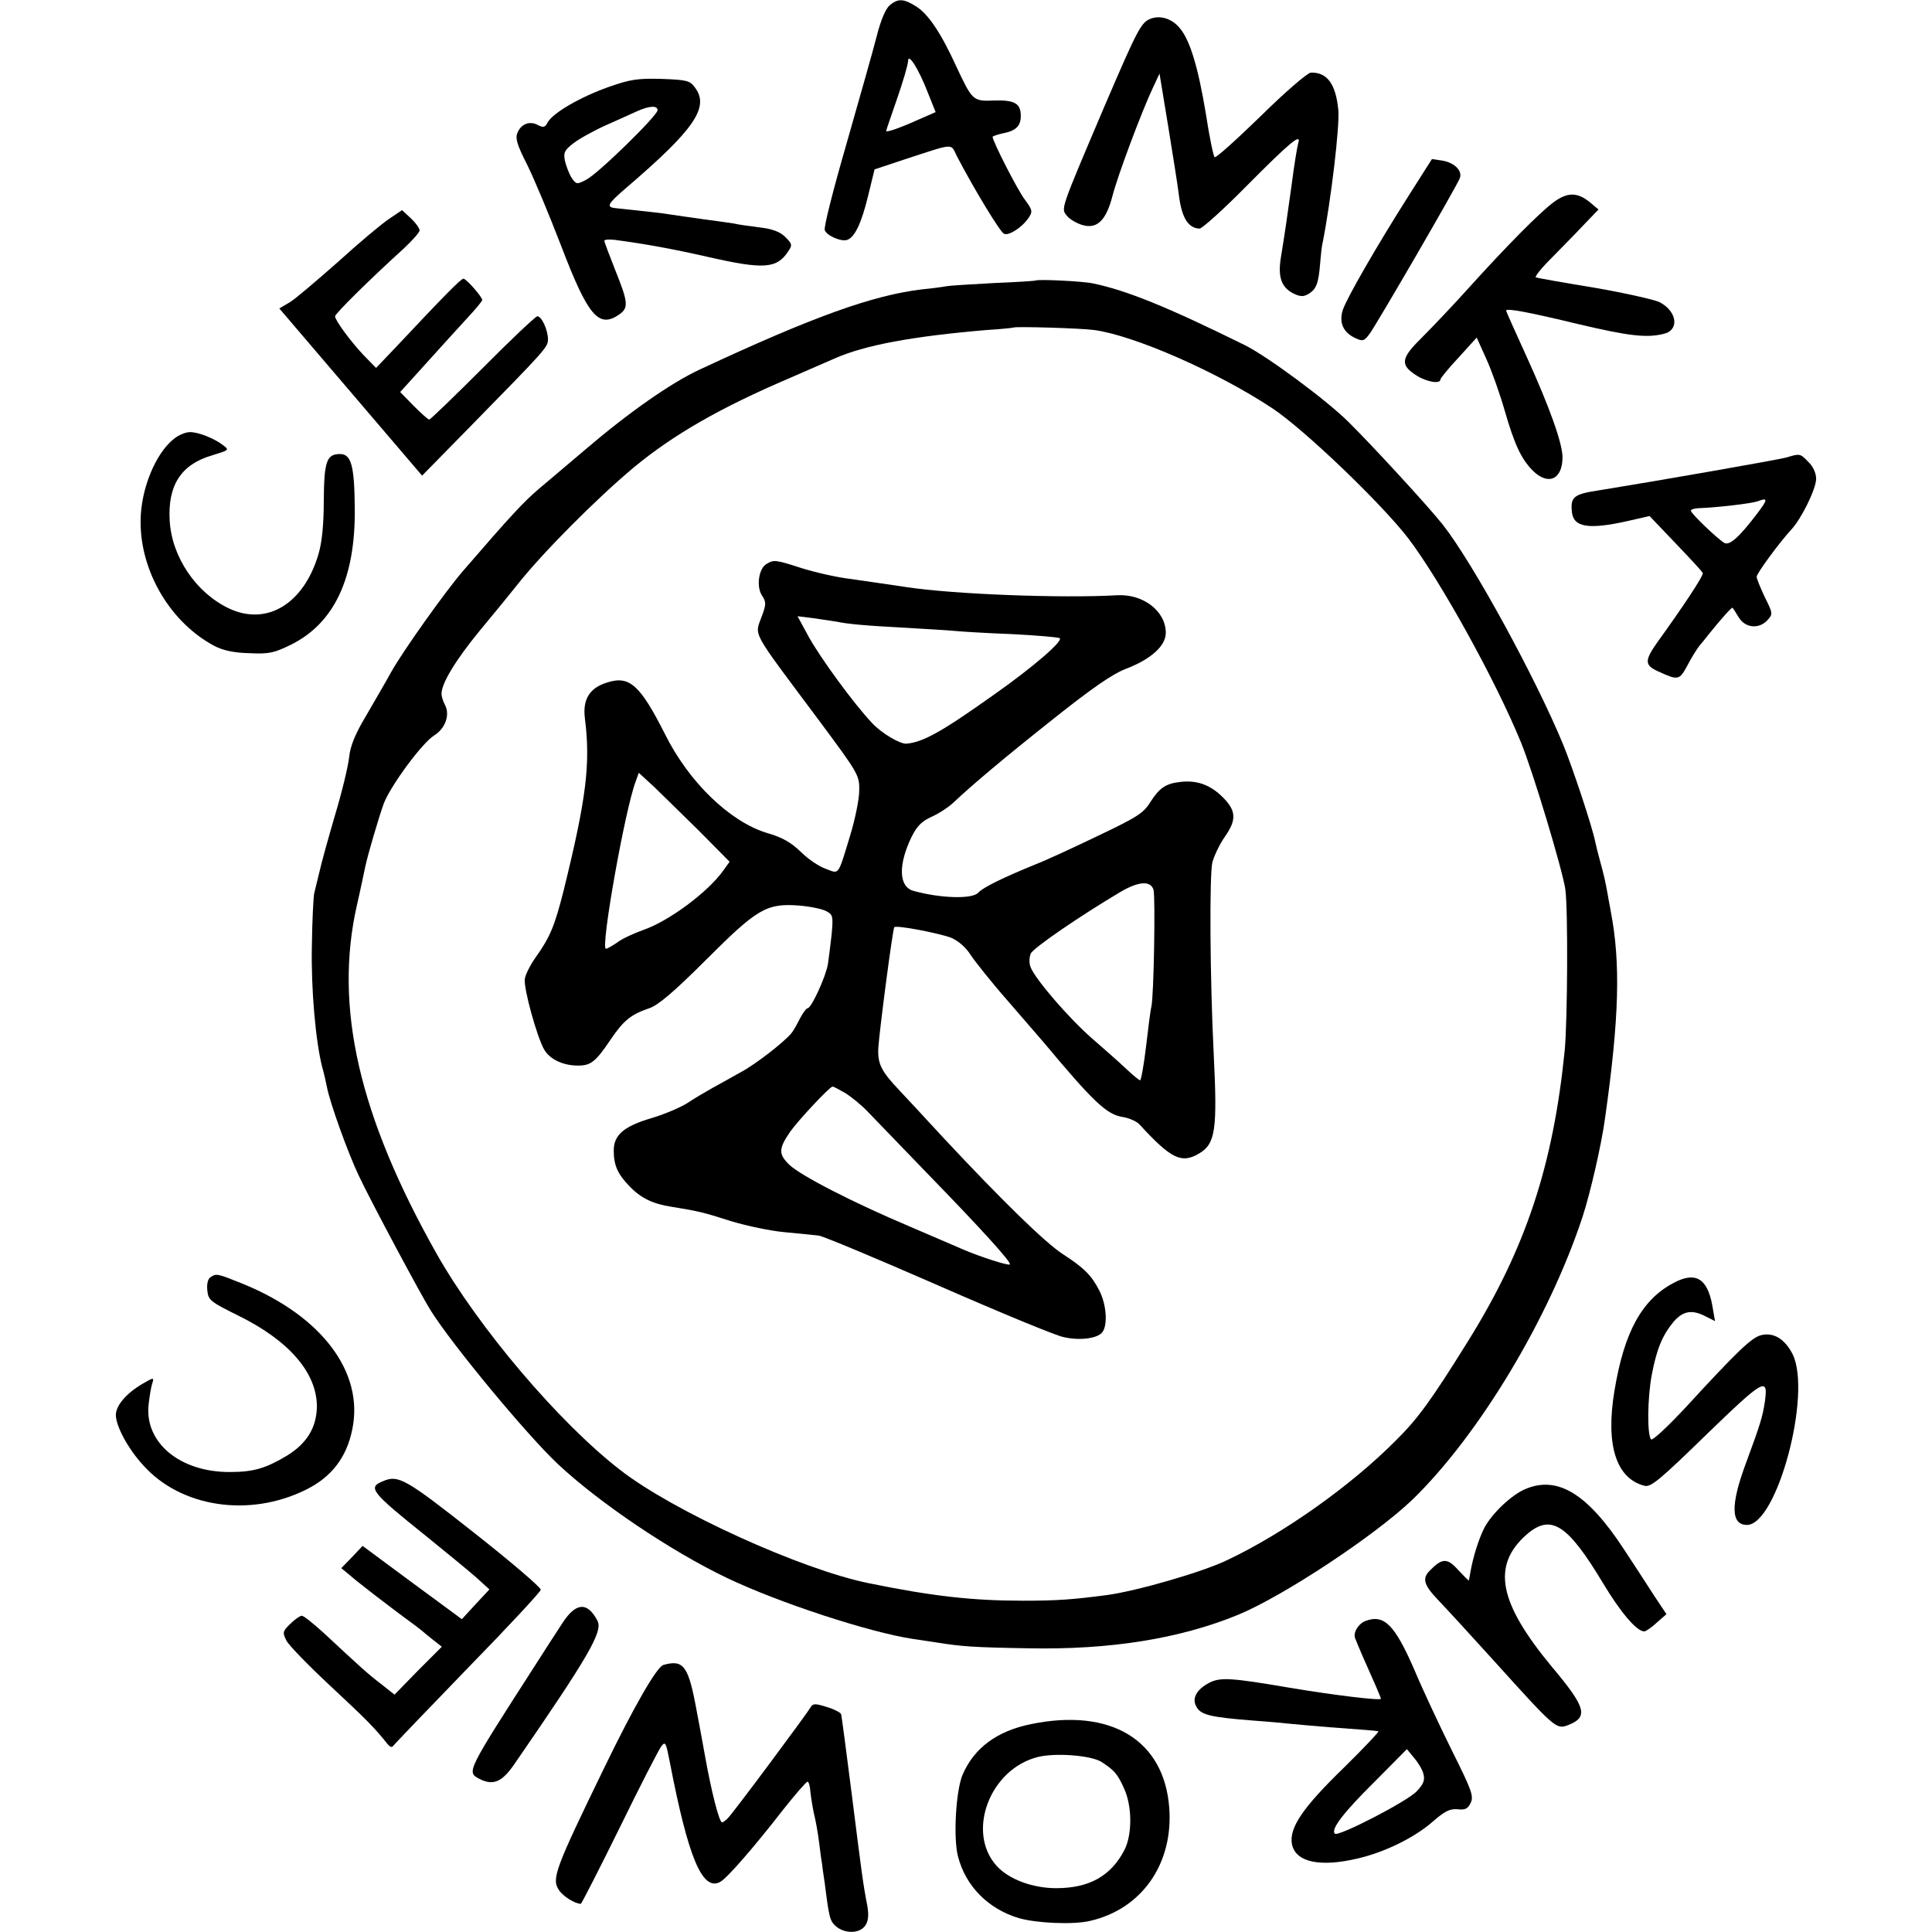
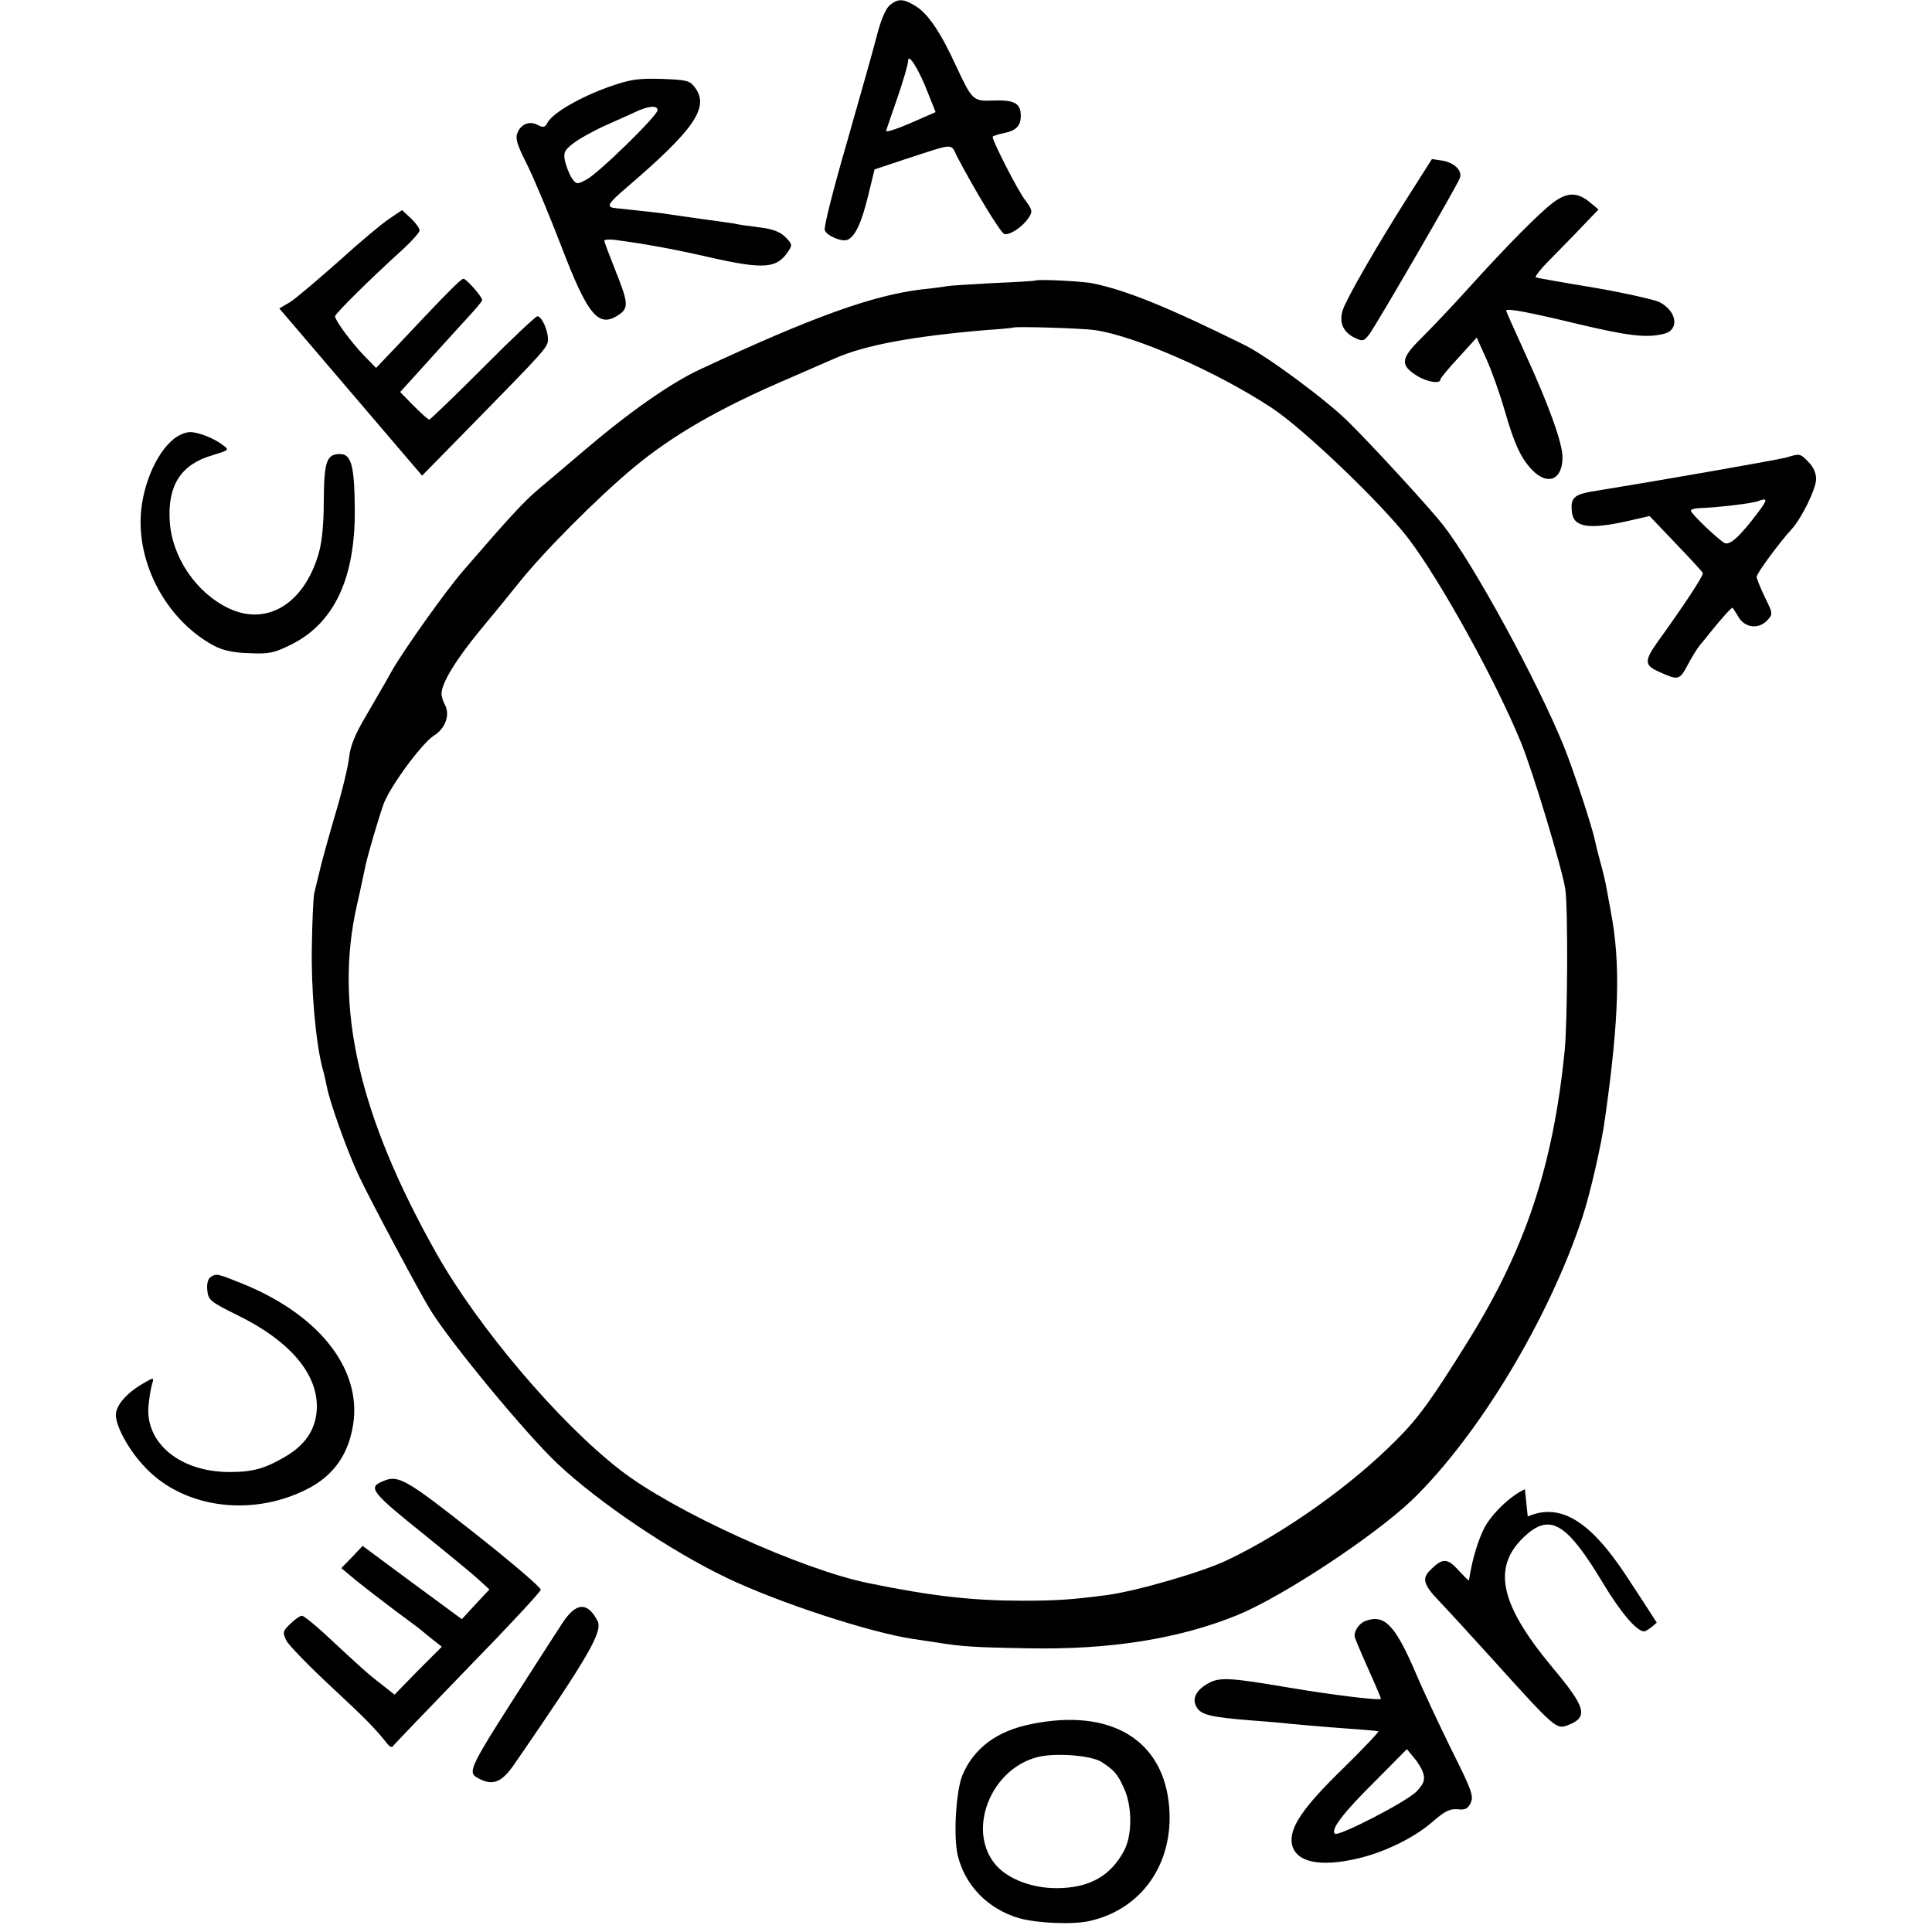
<svg xmlns="http://www.w3.org/2000/svg" version="1.0" width="617pt" height="617pt" viewBox="0 0 617 617" preserveAspectRatio="xMidYMid meet">
  <g transform="translate(0,617) scale(0.1,-0.1)" fill="#000000" stroke="none">
    <path d="M2841 6153 c-13 -12 -28 -47 -41 -98 -11 -44 -55 -198 -96 -342 -42 -145 -74 -270 -70 -278 6 -18 54 -38 72 -31 24 9 45 53 66 139 l21 86 96 32 c163 53 146 52 167 10 56 -107 139 -244 151 -248 16 -6 59 22 79 53 12 18 11 24 -12 55 -23 29 -104 188 -104 202 0 2 14 7 32 11 42 8 58 23 58 56 0 40 -20 51 -86 49 -67 -3 -69 0 -121 111 -48 105 -89 166 -128 190 -40 25 -57 25 -84 3z m123 -281 l24 -60 -57 -25 c-58 -26 -101 -41 -101 -35 0 2 16 48 35 103 19 55 35 109 35 120 0 28 34 -25 64 -103z" />
-     <path d="M3674 6110 c-30 -12 -41 -33 -147 -280 -144 -339 -139 -325 -119 -350 9 -11 32 -24 50 -29 46 -13 75 16 95 94 16 63 93 269 129 345 l21 45 28 -170 c15 -93 31 -192 34 -219 9 -72 30 -105 66 -106 8 0 76 61 150 136 139 140 176 171 165 137 -3 -10 -13 -70 -21 -133 -17 -122 -20 -143 -34 -230 -11 -65 1 -98 41 -118 22 -10 31 -10 48 0 24 15 31 34 36 97 2 25 5 55 8 66 26 131 55 372 50 424 -8 83 -36 121 -88 119 -11 -1 -83 -63 -160 -139 -78 -76 -144 -135 -147 -131 -4 4 -17 66 -28 139 -25 150 -51 236 -84 274 -25 30 -62 41 -93 29z" />
    <path d="M1943 5892 c-90 -32 -178 -83 -194 -113 -8 -16 -14 -17 -30 -9 -26 15 -54 5 -66 -23 -8 -18 -3 -37 30 -102 22 -44 71 -161 109 -260 86 -225 120 -265 186 -219 30 21 28 39 -13 141 -19 48 -35 90 -35 94 0 4 15 5 33 3 98 -13 186 -29 300 -55 176 -40 218 -37 254 18 14 20 13 24 -9 46 -17 17 -41 26 -84 31 -32 4 -68 9 -79 12 -11 2 -56 8 -100 14 -44 6 -91 13 -104 15 -21 4 -89 11 -173 20 -34 3 -29 13 33 66 217 186 266 257 218 320 -16 22 -27 24 -106 27 -76 2 -99 -1 -170 -26z m157 -74 c0 -17 -190 -203 -228 -222 -30 -16 -32 -15 -47 7 -8 13 -17 37 -21 54 -5 26 -1 34 28 56 18 14 65 40 103 57 39 17 84 38 100 45 38 17 65 19 65 3z" />
    <path d="M4498 5544 c-104 -164 -195 -323 -209 -362 -14 -41 0 -74 40 -92 23 -11 28 -9 45 14 21 28 279 472 288 497 9 23 -16 49 -55 56 l-34 5 -75 -118z" />
    <path d="M4960 5523 c-44 -33 -148 -138 -270 -273 -52 -58 -121 -130 -152 -161 -65 -64 -67 -85 -13 -119 32 -20 75 -27 75 -12 0 4 26 36 58 70 l58 64 31 -69 c17 -37 43 -111 58 -163 32 -111 53 -155 90 -193 50 -49 95 -28 95 43 0 44 -42 162 -116 324 -35 77 -64 141 -64 144 0 9 77 -6 230 -43 161 -38 219 -45 274 -31 50 12 42 72 -14 101 -16 8 -110 29 -207 46 -98 16 -182 31 -188 33 -5 1 15 27 45 57 30 31 78 79 105 108 l50 52 -30 25 c-39 31 -71 30 -115 -3z" />
    <path d="M1244 5472 c-23 -15 -96 -76 -163 -137 -68 -60 -137 -119 -155 -130 l-34 -20 228 -267 228 -267 154 157 c239 244 248 253 248 278 0 30 -20 74 -34 74 -5 0 -84 -74 -174 -165 -91 -91 -168 -165 -171 -165 -4 0 -26 20 -50 44 l-43 44 48 53 c27 30 65 72 85 94 20 22 57 63 82 90 26 28 47 53 47 57 0 10 -51 68 -60 68 -8 0 -62 -55 -217 -220 l-62 -65 -40 41 c-40 42 -91 111 -91 124 0 8 113 120 218 215 28 26 52 53 52 59 0 7 -12 24 -28 39 l-28 26 -40 -27z" />
    <path d="M3307 5274 c-1 -1 -61 -5 -134 -8 -72 -4 -140 -8 -150 -10 -10 -2 -45 -7 -78 -10 -158 -19 -348 -87 -710 -256 -93 -43 -229 -139 -365 -255 -52 -44 -120 -102 -150 -127 -48 -41 -89 -85 -241 -261 -57 -66 -192 -256 -229 -322 -18 -33 -55 -96 -81 -141 -34 -57 -50 -95 -54 -132 -3 -29 -23 -112 -45 -185 -21 -72 -44 -154 -50 -182 -7 -27 -14 -59 -17 -70 -2 -11 -6 -85 -7 -165 -3 -138 12 -306 33 -388 6 -20 12 -49 15 -63 8 -46 67 -211 102 -284 36 -77 200 -384 230 -431 69 -110 308 -398 405 -489 132 -124 362 -279 540 -364 165 -79 455 -174 594 -195 22 -3 58 -9 80 -12 76 -12 111 -15 290 -18 259 -5 481 30 669 107 145 60 437 253 557 368 212 206 436 578 543 903 24 73 61 232 72 316 45 318 50 495 18 660 -2 14 -7 36 -9 50 -9 50 -13 66 -25 110 -7 25 -14 54 -16 64 -9 45 -69 227 -101 306 -88 214 -289 582 -385 704 -44 56 -224 252 -303 330 -71 70 -259 209 -330 244 -247 122 -378 175 -485 197 -32 7 -177 14 -183 9z m188 -158 c129 -18 393 -134 567 -249 103 -68 351 -306 436 -417 101 -133 277 -450 359 -650 38 -92 133 -408 142 -470 9 -65 7 -420 -2 -515 -37 -367 -124 -631 -308 -927 -117 -188 -160 -248 -232 -319 -143 -144 -356 -295 -537 -381 -78 -38 -289 -99 -385 -112 -108 -14 -155 -18 -268 -18 -159 0 -288 14 -493 56 -216 44 -625 230 -794 362 -195 151 -452 454 -585 689 -249 441 -329 790 -255 1115 12 52 23 106 26 120 8 39 44 161 60 205 23 58 122 192 160 216 36 22 52 66 35 98 -6 11 -11 27 -11 35 0 34 45 108 123 203 45 54 98 119 117 143 80 102 255 278 375 378 126 104 273 189 500 286 50 22 113 49 140 61 97 43 249 71 485 91 47 3 86 7 87 8 5 4 215 -2 258 -8z" />
-     <path d="M2448 4369 c-25 -14 -33 -72 -15 -100 14 -21 14 -29 1 -64 -24 -69 -42 -36 181 -335 127 -171 130 -176 129 -225 0 -27 -13 -90 -28 -140 -41 -135 -35 -126 -78 -110 -21 7 -57 31 -80 54 -32 31 -60 47 -109 61 -118 36 -249 162 -325 315 -79 156 -113 188 -183 166 -58 -17 -81 -54 -73 -116 18 -144 5 -253 -68 -549 -28 -111 -43 -148 -87 -210 -19 -26 -36 -60 -37 -73 -4 -31 40 -188 62 -225 18 -31 60 -51 108 -51 41 0 56 12 104 83 42 62 65 80 123 100 28 9 78 51 182 155 164 164 193 181 298 173 35 -3 74 -11 86 -18 21 -11 22 -16 17 -73 -4 -34 -9 -77 -12 -96 -7 -41 -53 -141 -65 -141 -4 0 -15 -15 -24 -32 -9 -18 -21 -40 -28 -48 -23 -28 -114 -99 -161 -124 -25 -14 -66 -37 -90 -50 -25 -14 -62 -36 -83 -50 -21 -13 -72 -35 -113 -47 -88 -26 -120 -54 -120 -103 0 -47 12 -75 50 -114 36 -38 75 -57 135 -66 86 -14 103 -18 190 -46 50 -15 126 -31 170 -35 44 -4 94 -9 110 -11 17 -3 189 -75 383 -160 194 -85 373 -159 398 -164 51 -12 108 -5 124 15 18 22 14 88 -9 133 -25 49 -49 73 -117 117 -57 37 -195 172 -379 369 -66 72 -130 140 -142 153 -59 62 -71 86 -68 138 5 66 46 379 51 384 7 7 143 -19 182 -34 23 -10 47 -31 62 -55 14 -21 67 -88 119 -147 51 -59 103 -119 115 -133 156 -187 200 -229 250 -237 21 -3 46 -14 55 -24 101 -110 134 -126 190 -93 53 31 59 76 47 319 -12 239 -14 575 -4 612 6 21 23 57 39 80 39 55 37 84 -6 127 -39 39 -82 55 -134 49 -48 -5 -68 -19 -97 -64 -22 -36 -43 -49 -169 -109 -79 -38 -168 -79 -197 -90 -103 -42 -169 -74 -184 -91 -19 -21 -121 -18 -207 6 -47 13 -49 83 -6 172 17 34 32 50 63 64 23 10 55 31 71 46 58 55 161 142 325 272 116 92 182 138 223 154 82 31 130 74 130 116 0 69 -72 125 -156 120 -177 -10 -521 3 -672 26 -55 8 -135 20 -178 26 -44 5 -113 21 -155 34 -87 28 -90 28 -114 14z m222 -184 c38 -8 92 -13 225 -20 66 -4 136 -8 155 -10 19 -2 100 -7 180 -10 80 -4 149 -10 154 -13 13 -8 -84 -92 -209 -180 -166 -118 -226 -152 -280 -157 -20 -2 -81 34 -111 67 -60 64 -163 206 -200 272 l-37 68 49 -6 c27 -4 60 -9 74 -11z m-437 -669 l97 -98 -20 -28 c-49 -69 -174 -162 -256 -190 -30 -11 -68 -28 -83 -40 -16 -11 -32 -20 -36 -20 -18 0 61 445 95 534 l10 28 48 -44 c26 -25 91 -89 145 -142z m1451 -188 c6 -25 1 -340 -7 -373 -3 -11 -10 -68 -17 -127 -7 -60 -16 -108 -19 -108 -3 0 -24 17 -46 38 -22 21 -71 64 -109 97 -73 64 -181 189 -195 227 -5 13 -4 32 1 43 8 18 162 123 287 197 58 34 96 36 105 6z m-984 -649 c19 -12 51 -38 70 -58 19 -20 105 -109 190 -197 177 -182 271 -286 265 -292 -4 -5 -94 24 -150 48 -22 10 -96 41 -165 71 -185 78 -352 164 -389 199 -35 34 -35 51 2 105 25 36 127 145 136 145 3 0 22 -10 41 -21z" />
    <path d="M556 4769 c-60 -47 -107 -163 -107 -264 -1 -161 96 -324 236 -398 27 -14 62 -22 112 -23 63 -3 79 1 132 27 139 69 206 213 204 434 -1 137 -11 175 -47 175 -43 0 -51 -23 -52 -149 0 -78 -6 -134 -17 -171 -47 -159 -165 -230 -286 -173 -105 50 -182 164 -189 279 -7 114 36 181 136 210 52 16 55 17 36 31 -29 23 -80 43 -107 43 -14 0 -36 -9 -51 -21z" />
    <path d="M5705 4709 c-24 -7 -413 -75 -599 -105 -80 -12 -91 -21 -86 -69 5 -49 53 -57 178 -29 l70 16 83 -87 c46 -48 85 -90 87 -95 3 -8 -62 -106 -145 -221 -41 -58 -41 -73 0 -92 67 -31 70 -30 96 18 13 25 31 54 40 65 9 10 23 28 31 38 37 46 71 84 73 81 2 -2 11 -16 20 -31 21 -34 65 -38 92 -8 17 19 17 21 -9 73 -14 30 -26 59 -26 65 0 11 74 111 110 150 33 35 80 131 80 163 0 18 -10 40 -25 54 -26 27 -27 27 -70 14z m-91 -176 c-58 -77 -90 -106 -107 -97 -22 13 -107 94 -107 103 0 4 10 7 23 8 60 2 170 15 190 22 33 13 33 6 1 -36z" />
    <path d="M672 2091 c-8 -5 -12 -22 -10 -41 3 -32 9 -37 98 -81 163 -80 252 -183 252 -291 -1 -67 -32 -118 -96 -157 -67 -40 -106 -52 -181 -52 -162 -1 -276 96 -260 219 3 26 8 56 12 66 5 18 3 17 -33 -4 -51 -30 -84 -69 -84 -99 0 -35 39 -108 87 -160 120 -135 339 -168 519 -79 82 40 131 103 149 193 38 181 -96 361 -347 464 -84 34 -87 35 -106 22z" />
-     <path d="M5345 2073 c-101 -53 -158 -156 -189 -344 -29 -173 5 -281 96 -304 20 -5 47 17 198 164 184 178 198 186 186 103 -7 -46 -14 -70 -61 -197 -49 -132 -47 -195 4 -195 96 0 208 418 146 545 -25 49 -61 71 -101 61 -30 -8 -73 -48 -241 -231 -56 -60 -105 -106 -110 -102 -13 14 -12 131 2 206 16 84 34 126 69 169 31 36 60 41 105 17 l28 -14 -9 52 c-16 85 -54 107 -123 70z" />
    <path d="M1224 1440 c-51 -20 -40 -34 136 -175 63 -51 135 -110 159 -131 l44 -40 -44 -47 -44 -48 -159 117 -158 117 -34 -36 -34 -35 48 -40 c26 -21 83 -65 127 -98 44 -32 82 -61 85 -64 3 -3 18 -15 33 -27 l28 -22 -76 -76 -75 -77 -43 34 c-42 32 -66 54 -182 162 -33 30 -65 56 -71 56 -6 0 -23 -12 -37 -26 -25 -24 -25 -28 -12 -54 8 -15 71 -80 142 -146 116 -108 141 -134 180 -183 9 -11 15 -13 20 -5 5 6 112 118 238 248 127 130 231 242 232 249 1 7 -95 89 -213 182 -217 171 -242 186 -290 165z" />
-     <path d="M4870 1414 c-44 -19 -106 -78 -130 -124 -17 -34 -35 -89 -44 -140 -2 -14 -5 -26 -5 -27 -1 -2 -16 14 -34 33 -35 39 -51 39 -91 -2 -25 -25 -19 -46 27 -94 24 -25 104 -112 179 -195 193 -214 198 -218 234 -205 68 26 60 56 -50 187 -170 205 -193 323 -81 422 78 68 131 34 245 -156 56 -93 107 -153 131 -153 5 0 23 12 40 28 l31 27 -40 60 c-21 33 -64 99 -95 146 -117 179 -213 238 -317 193z" />
+     <path d="M4870 1414 c-44 -19 -106 -78 -130 -124 -17 -34 -35 -89 -44 -140 -2 -14 -5 -26 -5 -27 -1 -2 -16 14 -34 33 -35 39 -51 39 -91 -2 -25 -25 -19 -46 27 -94 24 -25 104 -112 179 -195 193 -214 198 -218 234 -205 68 26 60 56 -50 187 -170 205 -193 323 -81 422 78 68 131 34 245 -156 56 -93 107 -153 131 -153 5 0 23 12 40 28 c-21 33 -64 99 -95 146 -117 179 -213 238 -317 193z" />
    <path d="M1797 988 c-19 -29 -59 -91 -89 -138 -216 -336 -218 -339 -179 -360 46 -24 74 -12 115 48 237 344 282 422 264 456 -32 61 -68 59 -111 -6z" />
    <path d="M4360 993 c-22 -9 -38 -35 -33 -53 3 -8 14 -35 25 -60 31 -69 58 -131 58 -135 0 -7 -154 12 -291 35 -187 32 -222 34 -257 16 -40 -21 -56 -49 -42 -75 14 -28 44 -35 185 -46 44 -3 96 -8 115 -10 19 -2 76 -7 125 -11 110 -8 148 -11 157 -13 4 0 -46 -53 -110 -116 -132 -128 -176 -193 -166 -245 12 -57 89 -74 211 -45 86 20 181 67 238 117 38 33 54 42 80 40 25 -3 33 2 42 21 10 21 2 42 -61 168 -39 79 -93 194 -119 256 -63 145 -97 179 -157 156z m186 -489 c5 -19 0 -32 -22 -55 -30 -32 -251 -146 -261 -135 -14 13 26 66 126 165 l104 105 23 -28 c13 -15 27 -38 30 -52z" />
-     <path d="M2119 853 c-21 -5 -95 -134 -189 -328 -158 -325 -169 -355 -145 -391 13 -20 51 -44 70 -44 2 0 58 109 124 243 65 133 125 250 133 260 13 17 15 12 27 -50 59 -306 104 -414 161 -383 22 12 105 107 203 233 38 48 72 87 76 87 4 0 8 -15 9 -32 2 -18 7 -49 11 -68 5 -19 13 -62 17 -95 4 -33 8 -62 9 -65 0 -3 4 -32 9 -65 14 -110 16 -120 37 -138 29 -23 74 -22 92 3 10 15 12 32 7 63 -14 71 -18 105 -50 358 -17 134 -32 249 -34 255 -2 5 -23 16 -47 23 -35 11 -43 11 -50 -1 -12 -21 -249 -340 -265 -355 -7 -7 -15 -13 -18 -13 -9 0 -34 97 -55 215 -11 61 -22 121 -25 135 -27 150 -42 171 -107 153z" />
    <path d="M3293 664 c-109 -22 -182 -76 -219 -162 -21 -50 -30 -198 -15 -259 24 -96 97 -170 196 -199 57 -16 171 -21 224 -9 167 37 269 183 255 363 -17 216 -187 318 -441 266z m225 -121 c41 -27 51 -38 72 -85 26 -57 26 -147 1 -196 -43 -83 -112 -122 -218 -122 -75 0 -151 28 -190 71 -98 108 -22 310 132 348 57 14 170 5 203 -16z" />
  </g>
</svg>